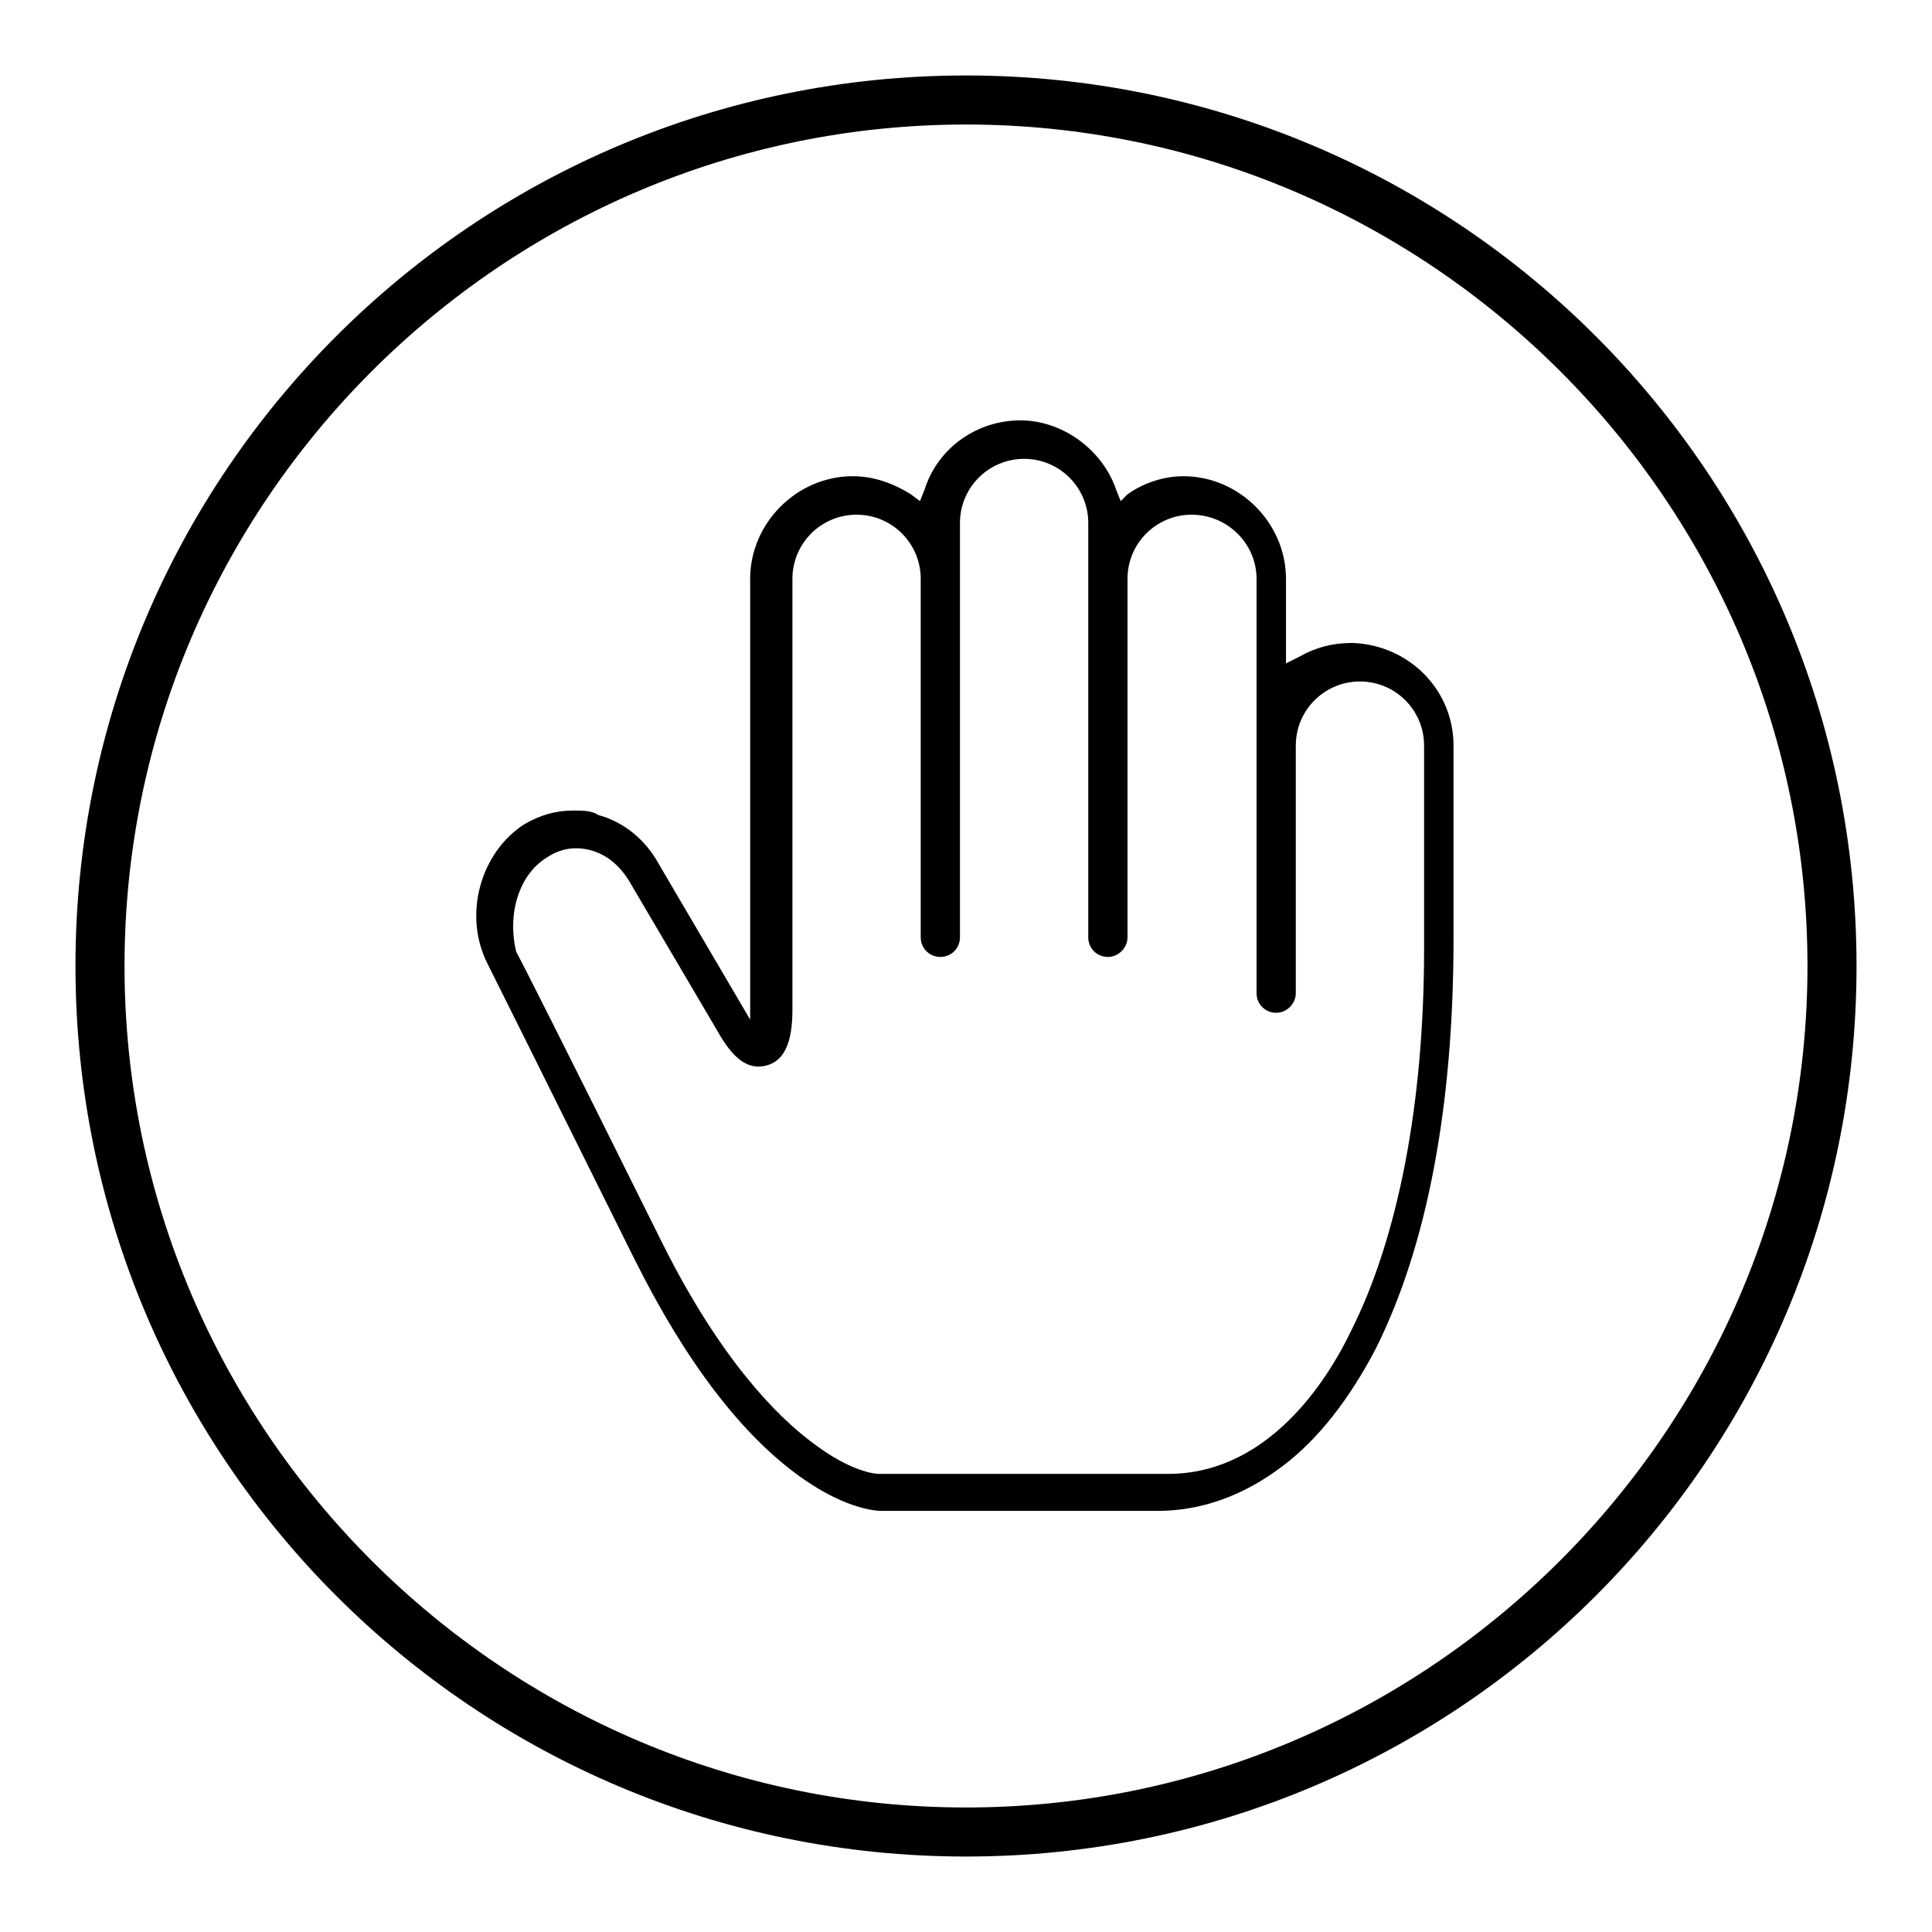
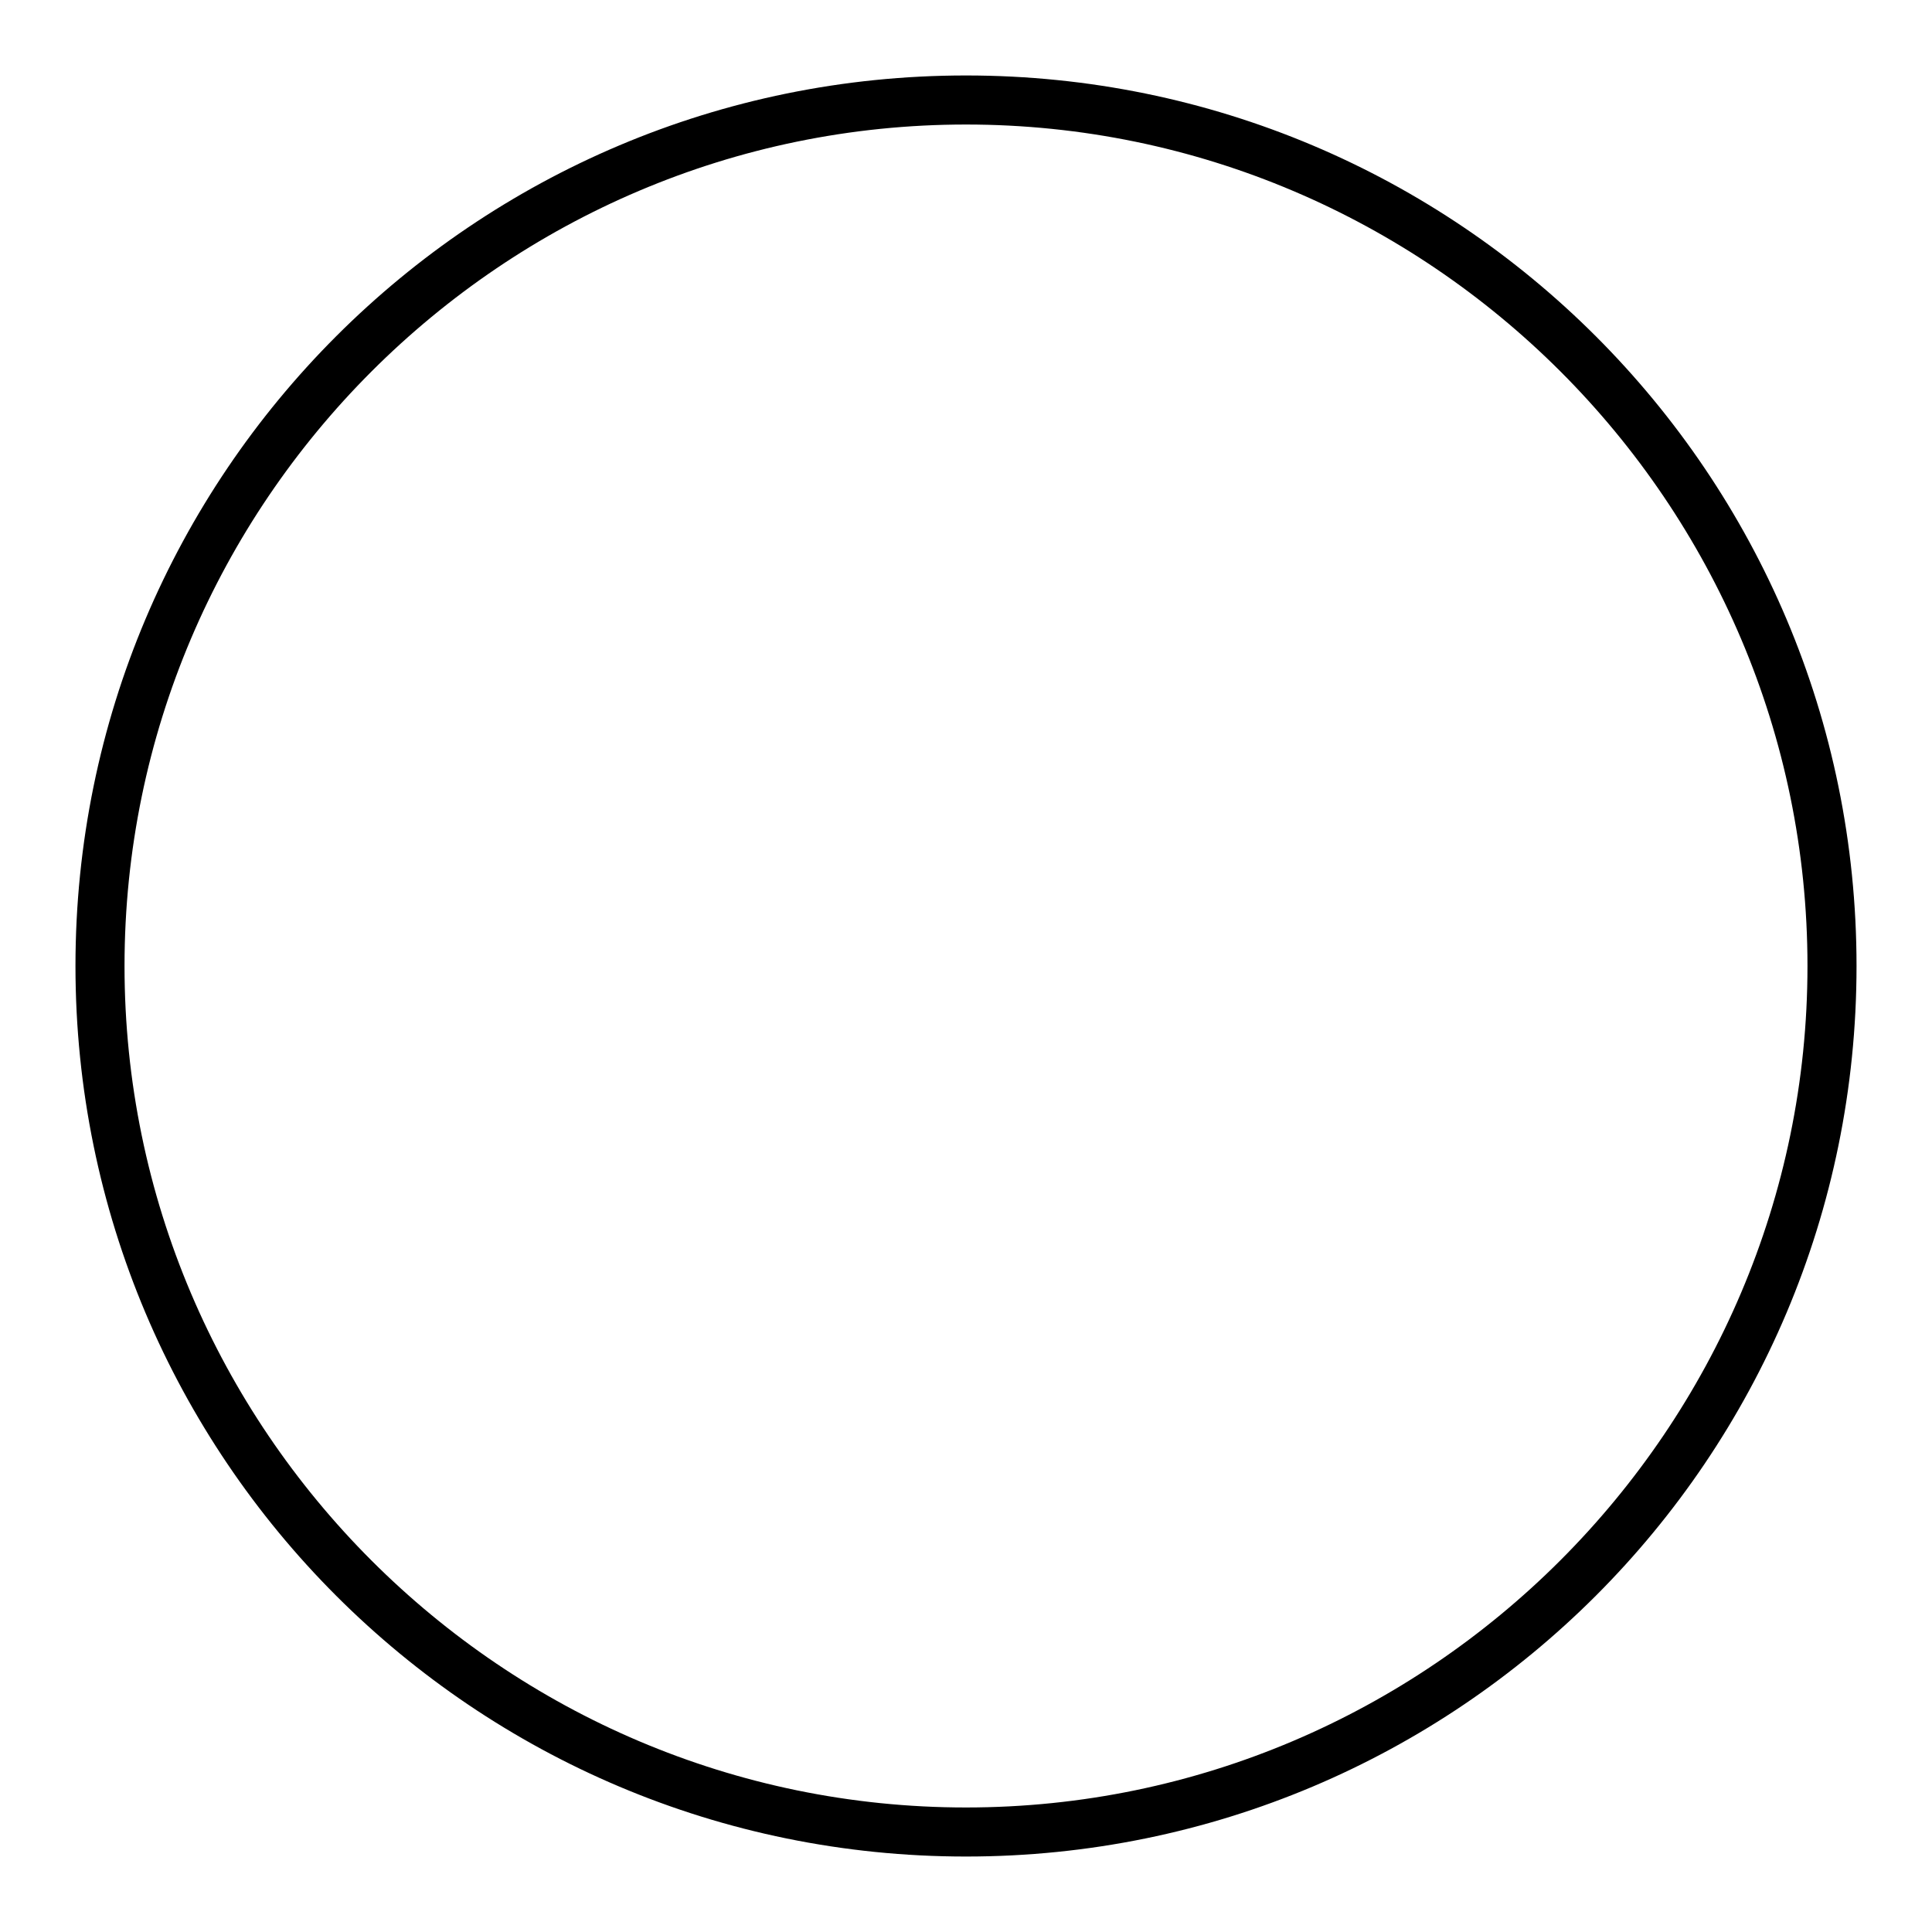
<svg xmlns="http://www.w3.org/2000/svg" version="1.1" x="0px" y="0px" viewBox="0 0 256 256" enable-background="new 0 0 256 256" xml:space="preserve">
  <g>
    <g>
      <path fill="#000000" d="M128,246c-65.2,0-118-52.8-118-118C10,62.8,62.8,10,128,10c65.2,0,118,52.8,118,118C246,193.2,193.2,246,128,246z M128,16.5C66.6,16.5,16.5,66.6,16.5,128c0,61.4,50.1,111.5,111.5,111.5c61.4,0,111.5-50.2,111.5-111.5C239.5,66.6,189.4,16.5,128,16.5z" />
-       <path fill="#000000" d="M64.6,127.7c0.6,1.2,5.6,11.2,19.5,39.2c6.8,13.6,14.2,23.3,22.1,28.9c6.2,4.4,10.3,4.4,10.6,4.4h36.6c5.9,0,11.5-2.1,16.5-5.9c4.7-3.5,8.9-8.9,12.4-15.6c6.8-13.6,10.3-32.1,10.3-54.3V98.8c0-7.4-5.9-13.3-13.3-13.6h-0.3c-2.4,0-4.7,0.6-6.8,1.8l-1.8,0.9V76.7c0-7.4-6.2-13.6-13.6-13.6c-2.6,0-5.3,0.9-7.4,2.4l-0.9,0.9l-0.6-1.5c-1.8-5.3-7.1-9.2-12.7-9.2s-10.9,3.5-12.7,9.2l-0.6,1.5l-1.2-0.9c-2.4-1.5-5-2.4-7.7-2.4c-7.4,0-13.6,6.2-13.6,13.6v58.4l-12.1-20.6c-1.8-3.3-4.7-5.6-8-6.5c-0.9-0.6-2.1-0.6-3.3-0.6c-2.4,0-4.4,0.6-6.5,1.8C63.7,112.9,61.3,121.2,64.6,127.7z M72.5,113.6c1.8-1.2,3.8-1.5,5.9-0.9c2.1,0.6,3.8,2.1,5,4.1L95,136.5c2.1,3.8,4.1,5.3,6.5,4.7c2.4-0.6,3.5-3,3.5-7.4V76.7c0-4.7,3.8-8.5,8.5-8.5c4.7,0,8.5,3.8,8.5,8.5v47.5c0,1.5,1.2,2.6,2.6,2.6c1.5,0,2.6-1.2,2.6-2.6V69.3c0-4.7,3.8-8.5,8.5-8.5s8.5,3.8,8.5,8.5v54.9c0,1.5,1.2,2.6,2.6,2.6s2.6-1.2,2.6-2.6V76.7c0-4.7,3.8-8.5,8.5-8.5c4.7,0,8.6,3.8,8.6,8.5v54.9c0,1.5,1.2,2.6,2.6,2.6s2.6-1.2,2.6-2.6V98.8c0-4.7,3.8-8.5,8.5-8.5c4.7,0,8.5,3.8,8.5,8.5v26.9c0,20.7-3.5,38.4-9.7,50.7c-4.1,8.5-12.1,18.9-24.2,18.9h-38.3c-0.6,0-3.8-0.3-8.8-4.1c-4.7-3.5-12.1-10.9-19.8-26.2c-13.9-28-18.9-37.8-19.5-38.9l0,0C67.2,121.2,68.7,115.9,72.5,113.6z" />
    </g>
  </g>
</svg>